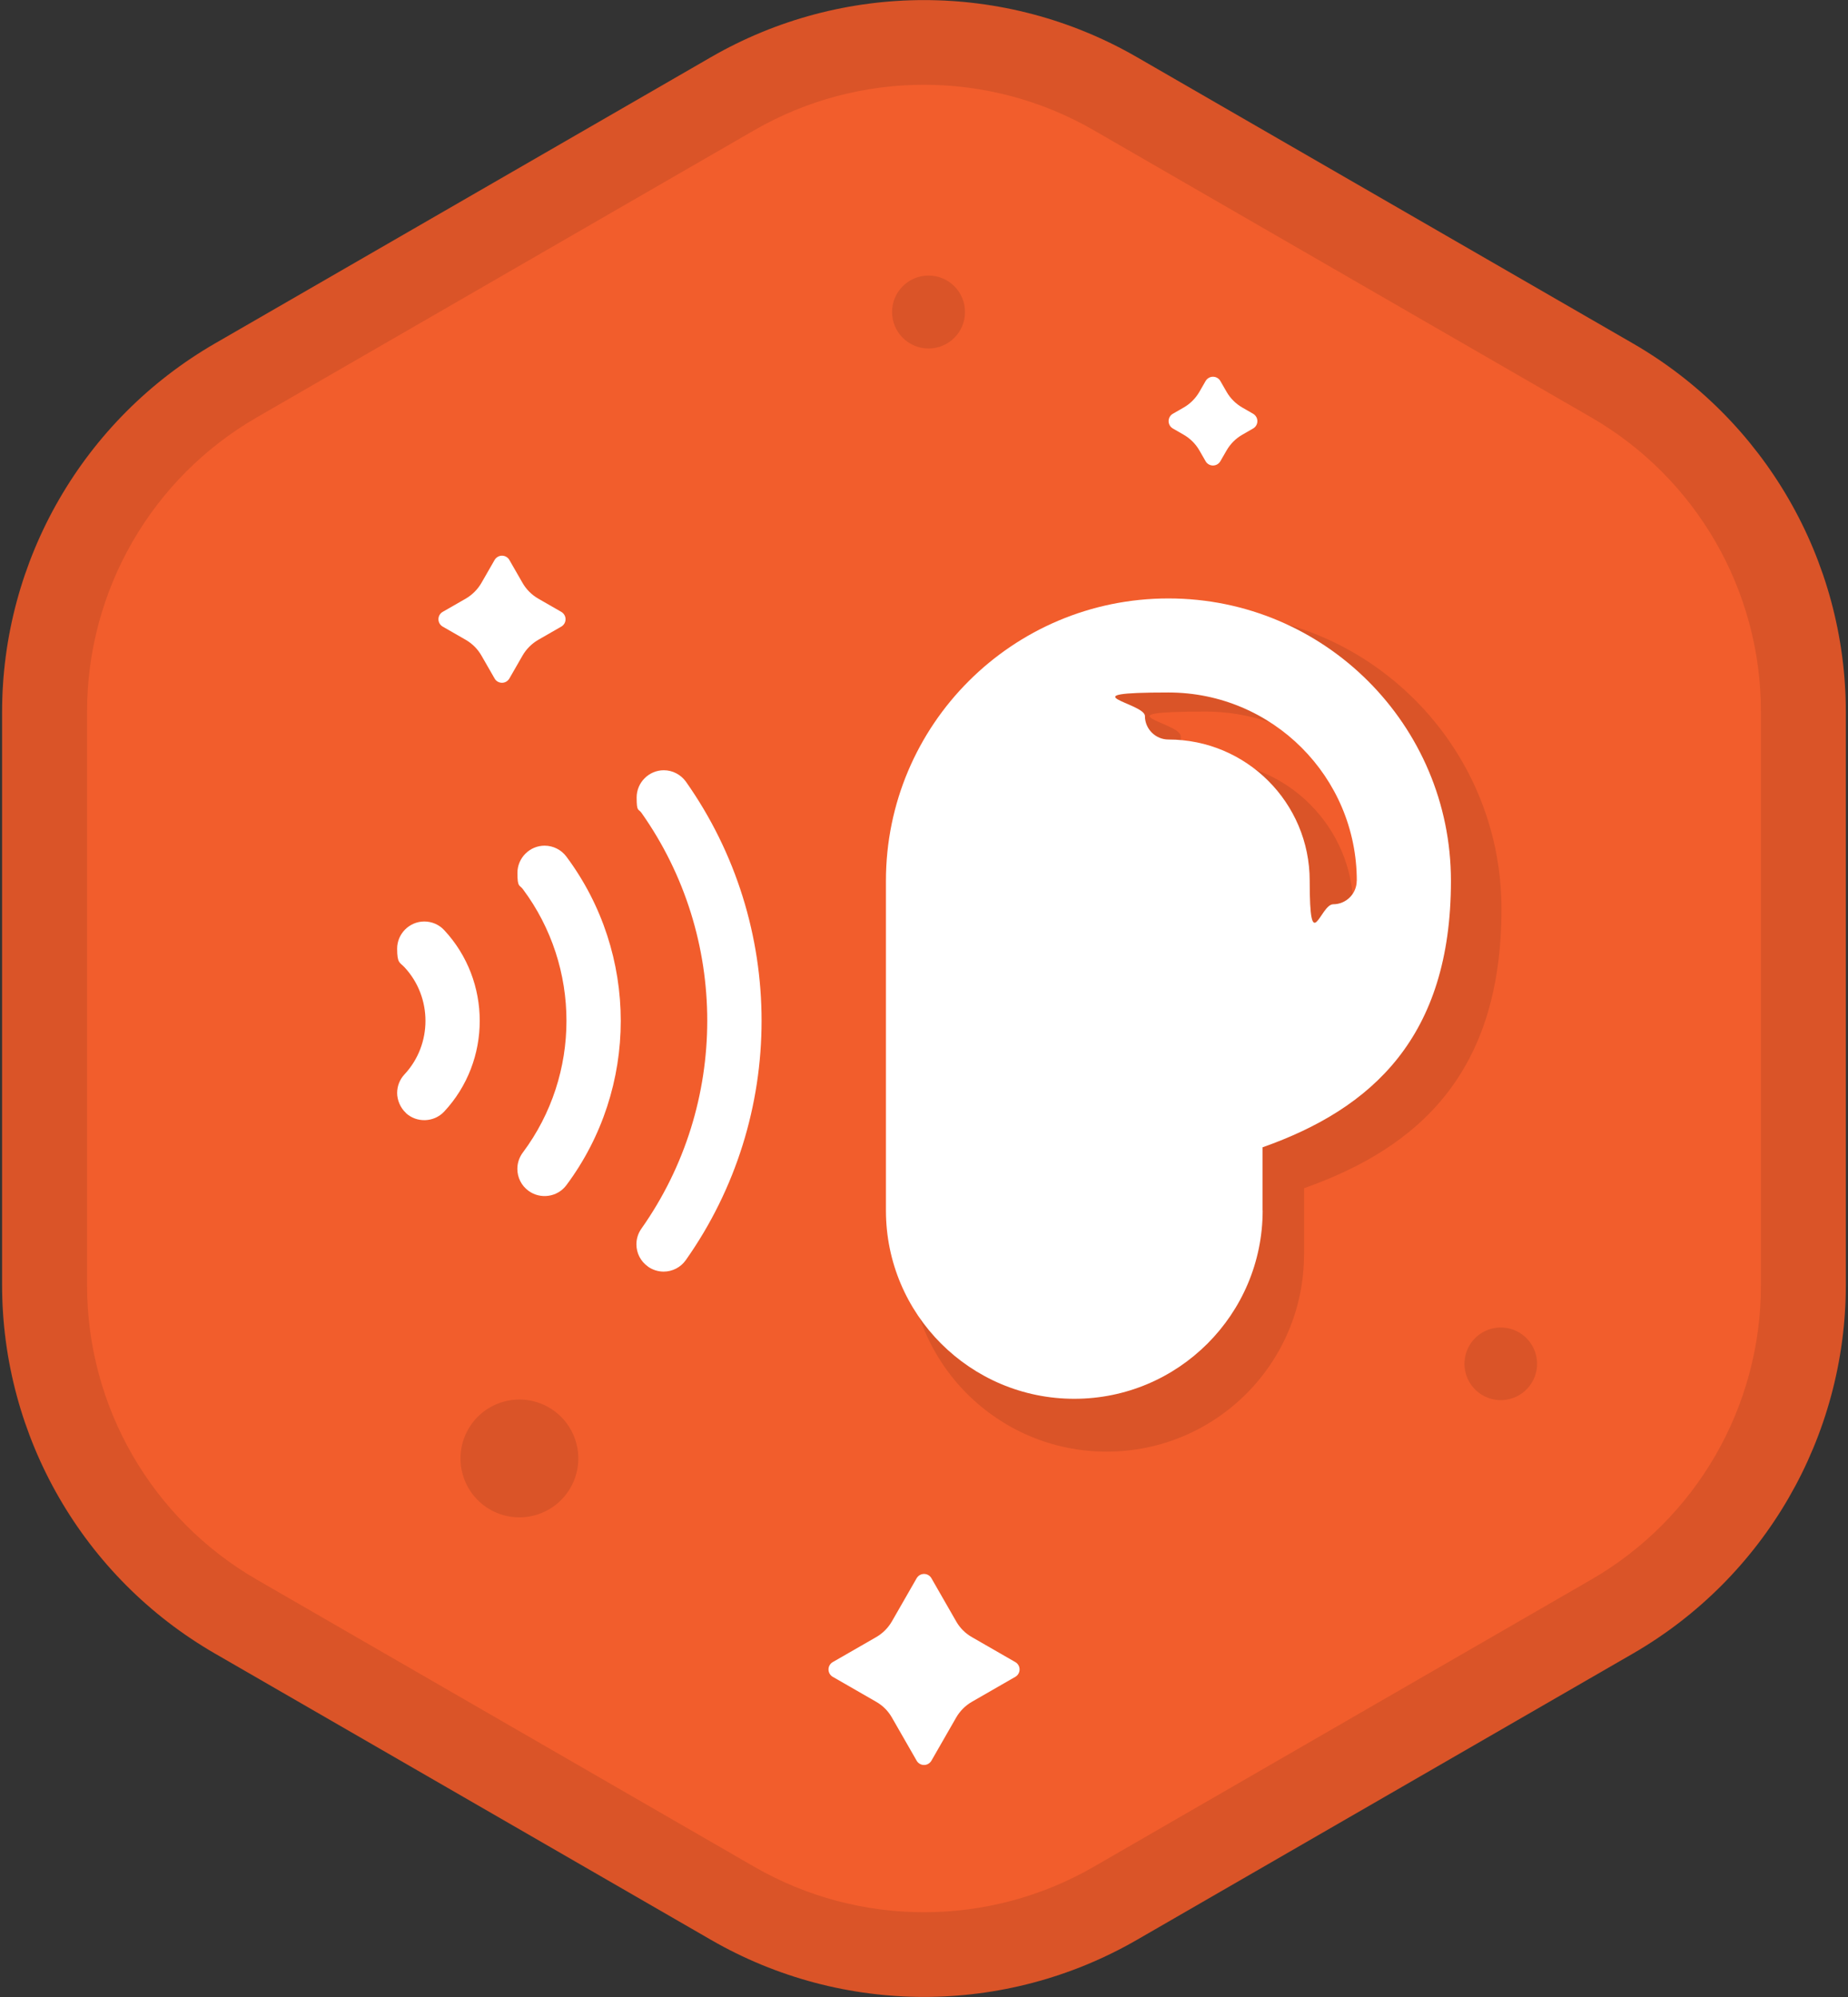
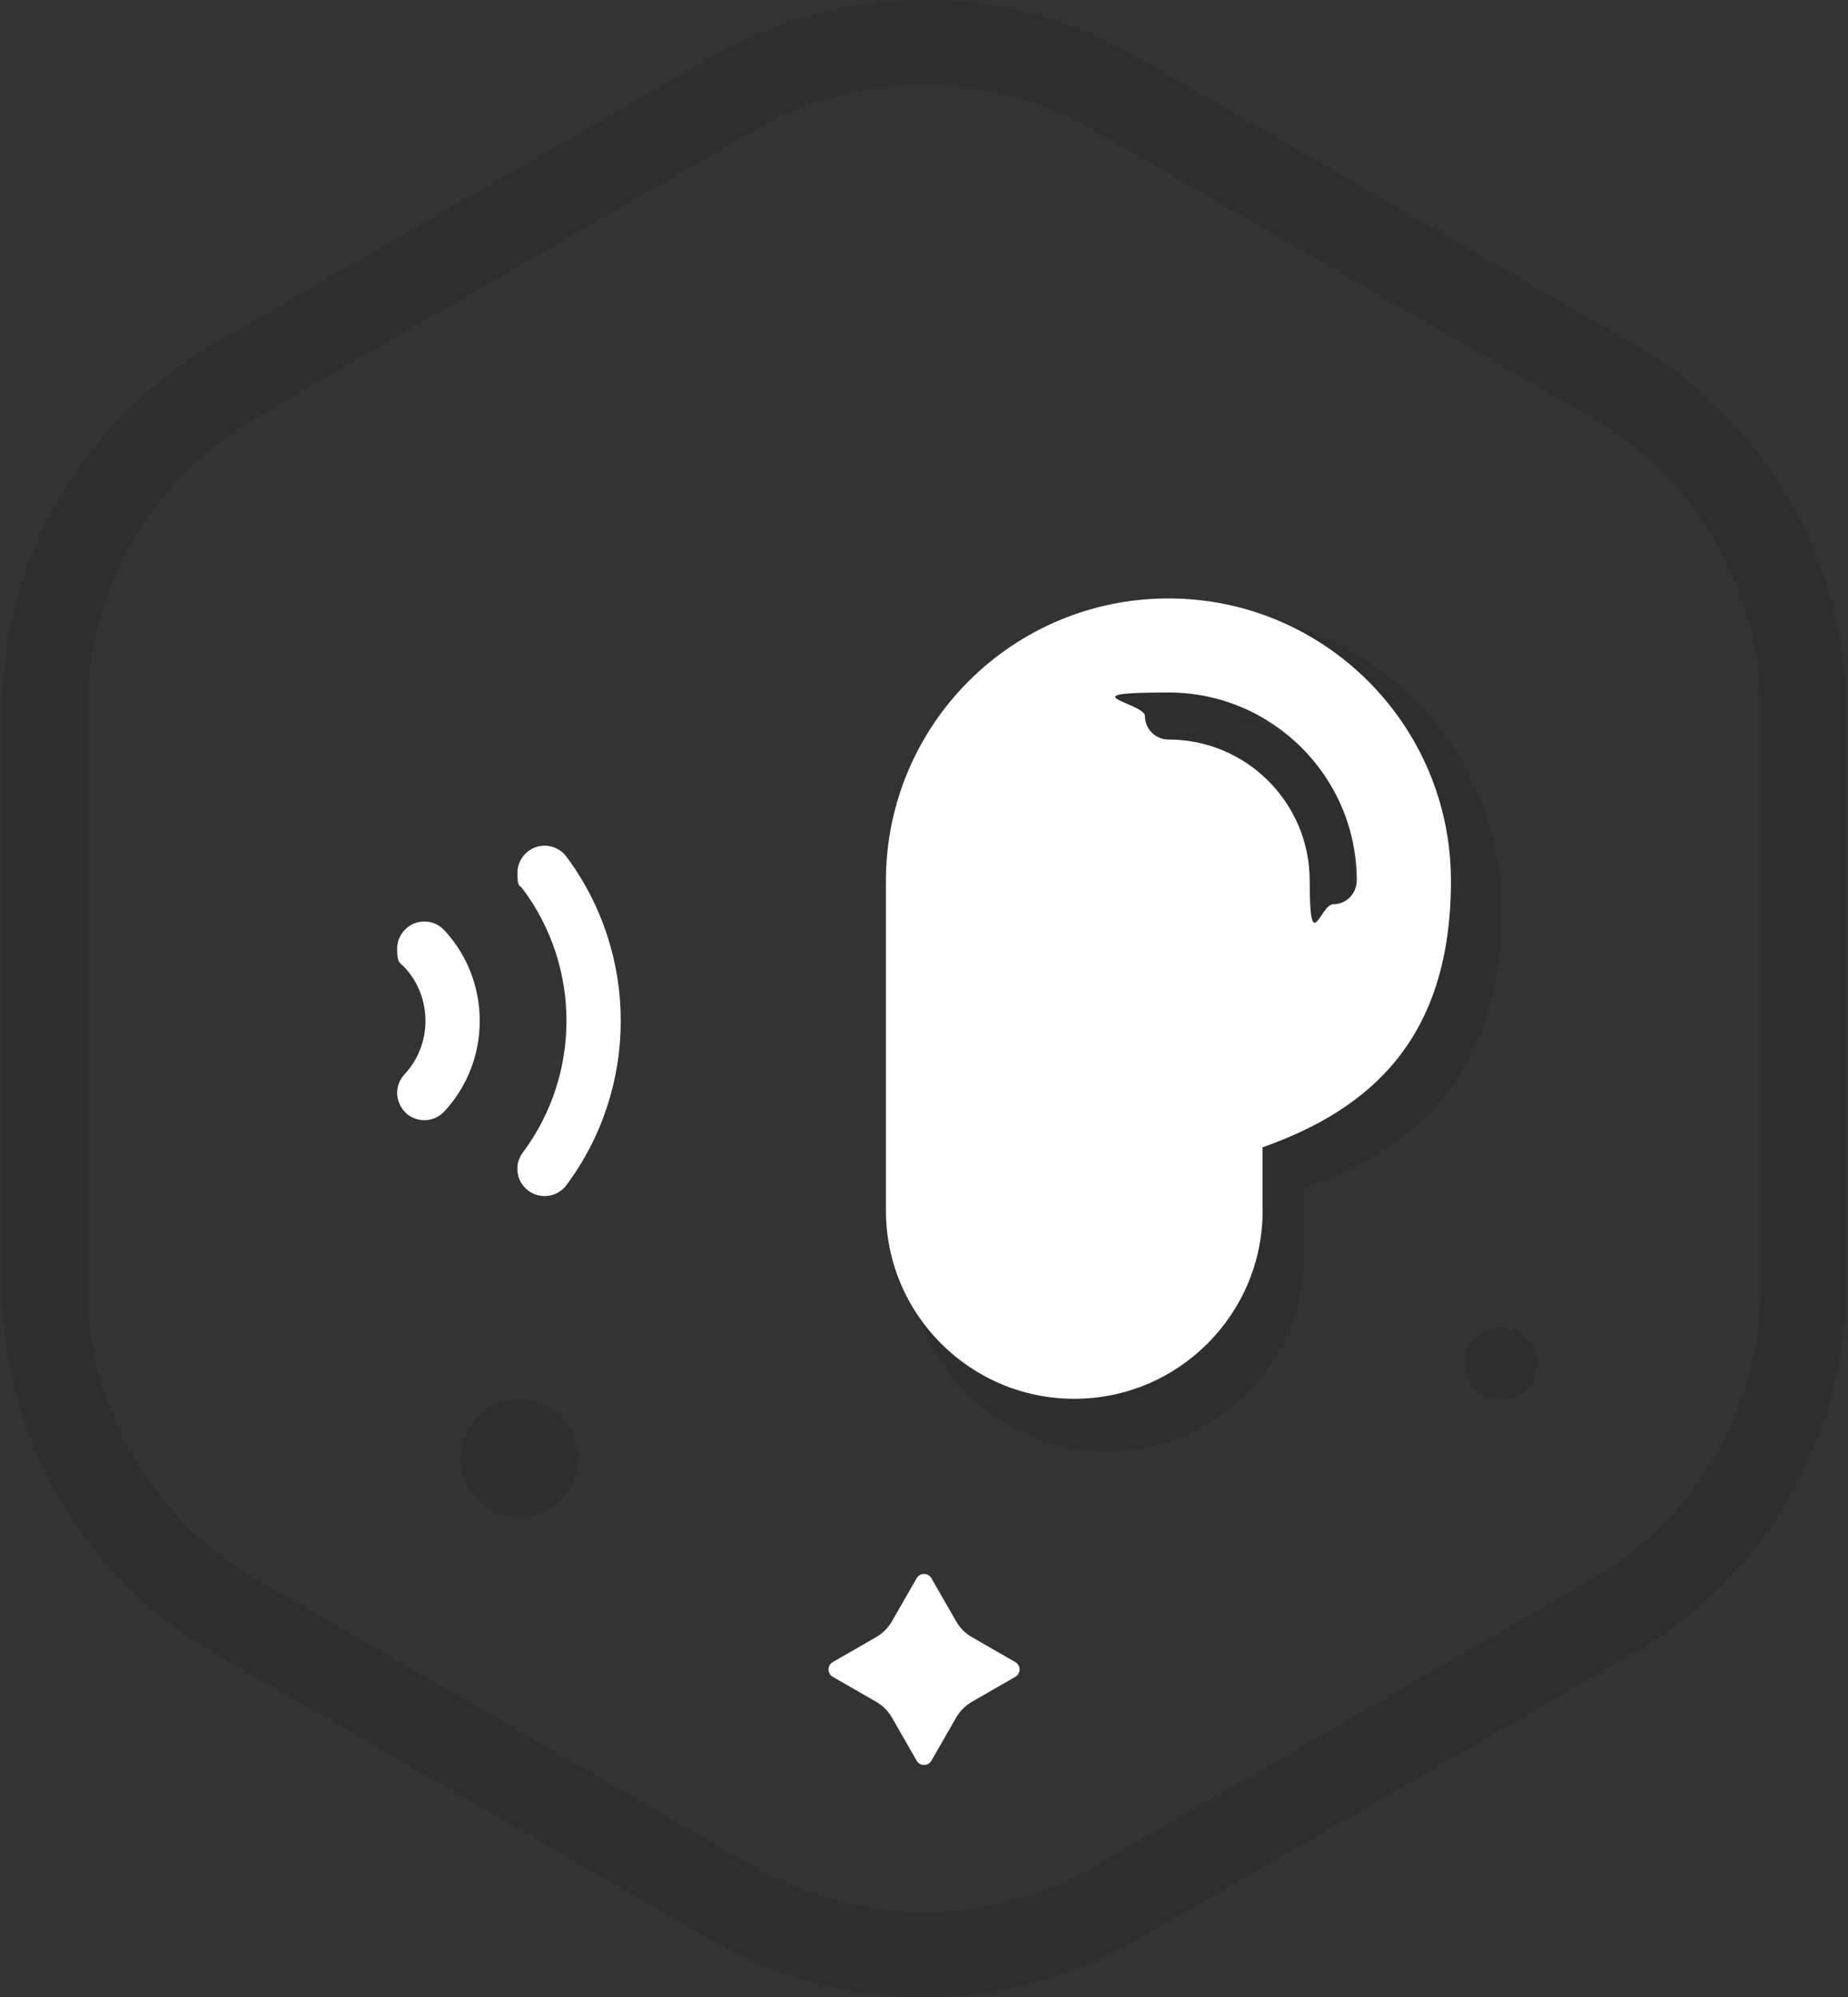
<svg xmlns="http://www.w3.org/2000/svg" xmlns:ns1="http://www.serif.com/" id="Vrstva_1" data-name="Vrstva 1" version="1.1" viewBox="0 0 2381.1 2573.6">
  <rect x="0" y="0" width="2381.1" height="2573.6" fill="#333333" stroke="none" />
  <defs>
    <style>
      .cls-1, .cls-2, .cls-3, .cls-4, .cls-5 {
        stroke-width: 0px;
      }

      .cls-1, .cls-3, .cls-4 {
        fill-rule: evenodd;
      }

      .cls-1, .cls-5 {
        fill: #fff;
      }

      .cls-2, .cls-3 {
        fill: #000;
        fill-opacity: .1;
      }

      .cls-4 {
        fill: url(#Nepojmenovaný_přechod_15);
      }
    </style>
    <linearGradient id="Nepojmenovaný_přechod_15" data-name="Nepojmenovaný přechod 15" x1="0" y1="2959.5" x2="1" y2="2959.5" gradientTransform="translate(-4354320 -654714.8) rotate(98.6) scale(1488.3 -1488.3)" gradientUnits="userSpaceOnUse">
      <stop offset="0" stop-color="#f25d2c" />
      <stop offset="1" stop-color="#e23d4d" />
    </linearGradient>
  </defs>
  <g id="great-listener" ns1:id="great listener">
    <g id="polygon-frame" ns1:id="polygon frame">
      <g id="polygon-frame1" ns1:id="polygon frame">
-         <path class="cls-4" d="M916.2,73.6c169.8-98,378.9-98,548.6,0,191.9,110.8,447.3,258.2,639.2,369,169.8,98,274.3,279.1,274.3,475.1v738.1c0,196-104.6,377.1-274.3,475.1-191.9,110.8-447.3,258.2-639.2,369-169.8,98-378.9,98-548.6,0-191.9-110.8-447.3-258.2-639.2-369C107.3,2033,2.7,1851.9,2.7,1655.8v-738.1c0-196,104.6-377.1,274.3-475.1,191.9-110.8,447.3-258.2,639.2-369Z" />
-       </g>
+         </g>
      <g id="border">
        <path class="cls-3" d="M917,73.1c169.3-97.7,377.8-97.7,547.1,0,192.3,111,448.5,258.9,640.7,369.9,169.3,97.7,273.5,278.3,273.5,473.8v739.9c0,195.5-104.3,376.1-273.5,473.8-192.3,111-448.5,258.9-640.7,369.9-169.3,97.7-377.8,97.7-547.1,0-192.3-111-448.5-258.9-640.7-369.9C107,2032.8,2.7,1852.2,2.7,1656.7v-739.9c0-195.5,104.3-376.1,273.5-473.8,192.3-111,448.5-258.9,640.7-369.9ZM971.7,167.9c135.4-78.2,302.3-78.2,437.7,0,192.3,111,448.5,258.9,640.7,369.9,135.4,78.2,218.8,222.7,218.8,379v739.9c0,156.4-83.4,300.9-218.8,379-192.3,111-448.5,258.9-640.7,369.9-135.4,78.2-302.3,78.2-437.7,0-192.3-111-448.5-258.9-640.7-369.9-135.4-78.2-218.8-222.7-218.8-379v-739.9c0-156.4,83.4-300.9,218.8-379L971.7,167.9Z" />
      </g>
    </g>
    <path class="cls-1" d="M1181.1,2033.8c2-3.4,5.6-5.5,9.5-5.5s7.6,2.1,9.5,5.5c9.4,16.3,23.5,40.9,32,55.8,4.8,8.4,11.8,15.4,20.3,20.2,14.9,8.6,39.4,22.7,55.8,32.1,3.4,1.9,5.5,5.6,5.5,9.5s-2.1,7.6-5.5,9.5c-16.3,9.4-40.9,23.5-55.8,32.1-8.4,4.8-15.4,11.8-20.3,20.2-8.5,14.9-22.6,39.5-32,55.8-2,3.4-5.6,5.5-9.5,5.5s-7.6-2.1-9.5-5.5c-9.4-16.3-23.5-40.9-32-55.8-4.8-8.4-11.8-15.4-20.3-20.2-14.9-8.6-39.4-22.6-55.8-32.1-3.4-1.9-5.5-5.6-5.5-9.5s2.1-7.6,5.5-9.5c16.3-9.4,40.9-23.5,55.8-32.1,8.4-4.8,15.4-11.8,20.3-20.2,8.5-14.9,22.6-39.5,32-55.8Z" />
-     <path class="cls-1" d="M637.3,721.6c2-3.4,5.6-5.5,9.5-5.5s7.6,2.1,9.5,5.5c5.4,9.3,12,20.9,17,29.6,4.8,8.4,11.8,15.4,20.3,20.3,8.7,5,20.2,11.6,29.6,17,3.4,2,5.5,5.6,5.5,9.5s-2.1,7.6-5.5,9.5c-9.4,5.3-20.9,12-29.6,17-8.4,4.9-15.4,11.8-20.3,20.3-5,8.7-11.6,20.3-17,29.6-2,3.4-5.6,5.5-9.5,5.5s-7.6-2.1-9.5-5.5c-5.4-9.3-12-20.9-17-29.6-4.8-8.4-11.8-15.4-20.3-20.3-8.7-5-20.2-11.6-29.6-17-3.4-2-5.5-5.6-5.5-9.5s2.1-7.6,5.5-9.5c9.4-5.3,20.9-12,29.6-17,8.4-4.9,15.4-11.8,20.3-20.3,5-8.7,11.6-20.3,17-29.6Z" />
-     <path class="cls-1" d="M1553.4,491c2-3.4,5.6-5.5,9.5-5.5s7.6,2.1,9.5,5.5c2.7,4.6,5.5,9.5,8,13.9,4.8,8.4,11.8,15.4,20.3,20.3,4.4,2.5,9.3,5.4,13.9,8,3.4,2,5.5,5.6,5.5,9.5s-2.1,7.6-5.5,9.5c-4.6,2.6-9.6,5.5-13.9,8-8.4,4.8-15.4,11.8-20.3,20.3-2.5,4.4-5.3,9.3-8,13.9-2,3.4-5.6,5.5-9.5,5.5s-7.6-2.1-9.5-5.5c-2.7-4.6-5.5-9.6-8-13.9-4.8-8.4-11.8-15.4-20.3-20.3-4.4-2.5-9.3-5.4-13.9-8-3.4-2-5.5-5.6-5.5-9.5s2.1-7.6,5.5-9.5c4.6-2.6,9.6-5.5,13.9-8,8.4-4.8,15.4-11.8,20.3-20.3,2.5-4.4,5.3-9.3,8-13.9Z" />
-     <circle class="cls-2" cx="1196.4" cy="402.1" r="47" />
    <circle class="cls-2" cx="670.4" cy="1878.5" r="75.9" transform="translate(-573.5 319.4) rotate(-18.9)" />
    <circle class="cls-2" cx="1934.5" cy="1755.7" r="46.8" transform="translate(-465.2 723.1) rotate(-18.9)" />
    <g id="ear">
      <path class="cls-5" d="M522.8,1434.2c14,13.1,36.4,12.3,49.5-1.7,61.1-65.5,61.1-168.4,0-233.9-6.6-7.1-15.9-11.1-25.6-11.1-19.2,0-35,15.8-35,35s3.4,17.5,9.5,24c36,38.7,36,99.4,0,138-6.1,6.5-9.5,15.1-9.5,24s4,19,11.2,25.6Z" />
      <path class="cls-5" d="M680.7,1534.4c15.4,11.5,37.5,8.4,49-7,93.5-125.3,93.5-298.3,0-423.6-6.6-8.8-17-14-28-14-19.2,0-35,15.8-35,35s2.5,15,7,21c74.9,100.4,74.9,239,0,339.4-4.6,6.1-7.1,13.5-7.1,21.1,0,11.1,5.2,21.5,14.1,28.1Z" />
-       <path class="cls-5" d="M834.8,1632.2c5.9,4.2,13,6.5,20.3,6.5,11.4,0,22.1-5.6,28.6-14.9,130.1-184.4,130.1-432.2,0-616.6-6.6-9.1-17.2-14.6-28.4-14.6-19.2,0-35,15.8-35,35s2.2,14.2,6.3,20c112.9,160.1,112.9,375.3,0,535.5-4.3,6-6.6,13.1-6.6,20.4,0,11.4,5.5,22.1,14.8,28.6Z" />
    </g>
-     <path class="cls-2" d="M1680.2,1616.4c0,140.5-113.9,254.3-254.3,254.3s-254.3-113.9-254.3-254.3v-445c0-210.7,170.8-381.5,381.5-381.5s381.5,170.8,381.5,381.5-106.1,307.4-254.3,359.8v85.3ZM1807.4,1171.3c0-140.5-113.9-254.3-254.3-254.3s-31.8,14.2-31.8,31.8,14.2,31.8,31.8,31.8c105.3,0,190.7,85.4,190.7,190.7s14.2,31.8,31.8,31.8,31.8-14.2,31.8-31.8Z" />
+     <path class="cls-2" d="M1680.2,1616.4c0,140.5-113.9,254.3-254.3,254.3s-254.3-113.9-254.3-254.3v-445c0-210.7,170.8-381.5,381.5-381.5s381.5,170.8,381.5,381.5-106.1,307.4-254.3,359.8v85.3ZM1807.4,1171.3c0-140.5-113.9-254.3-254.3-254.3c105.3,0,190.7,85.4,190.7,190.7s14.2,31.8,31.8,31.8,31.8-14.2,31.8-31.8Z" />
    <path class="cls-5" d="M1626.9,1559.9c0,134-108.7,242.7-242.7,242.7s-242.7-108.7-242.7-242.7v-424.7c0-201.1,163-364,364-364s364,163,364,364-101.3,293.4-242.7,343.3v81.4ZM1748.2,1135.1c0-134-108.7-242.7-242.7-242.7s-30.3,13.6-30.3,30.3,13.6,30.3,30.3,30.3c100.5,0,182,81.5,182,182s13.6,30.3,30.3,30.3,30.3-13.6,30.3-30.3Z" />
  </g>
</svg>